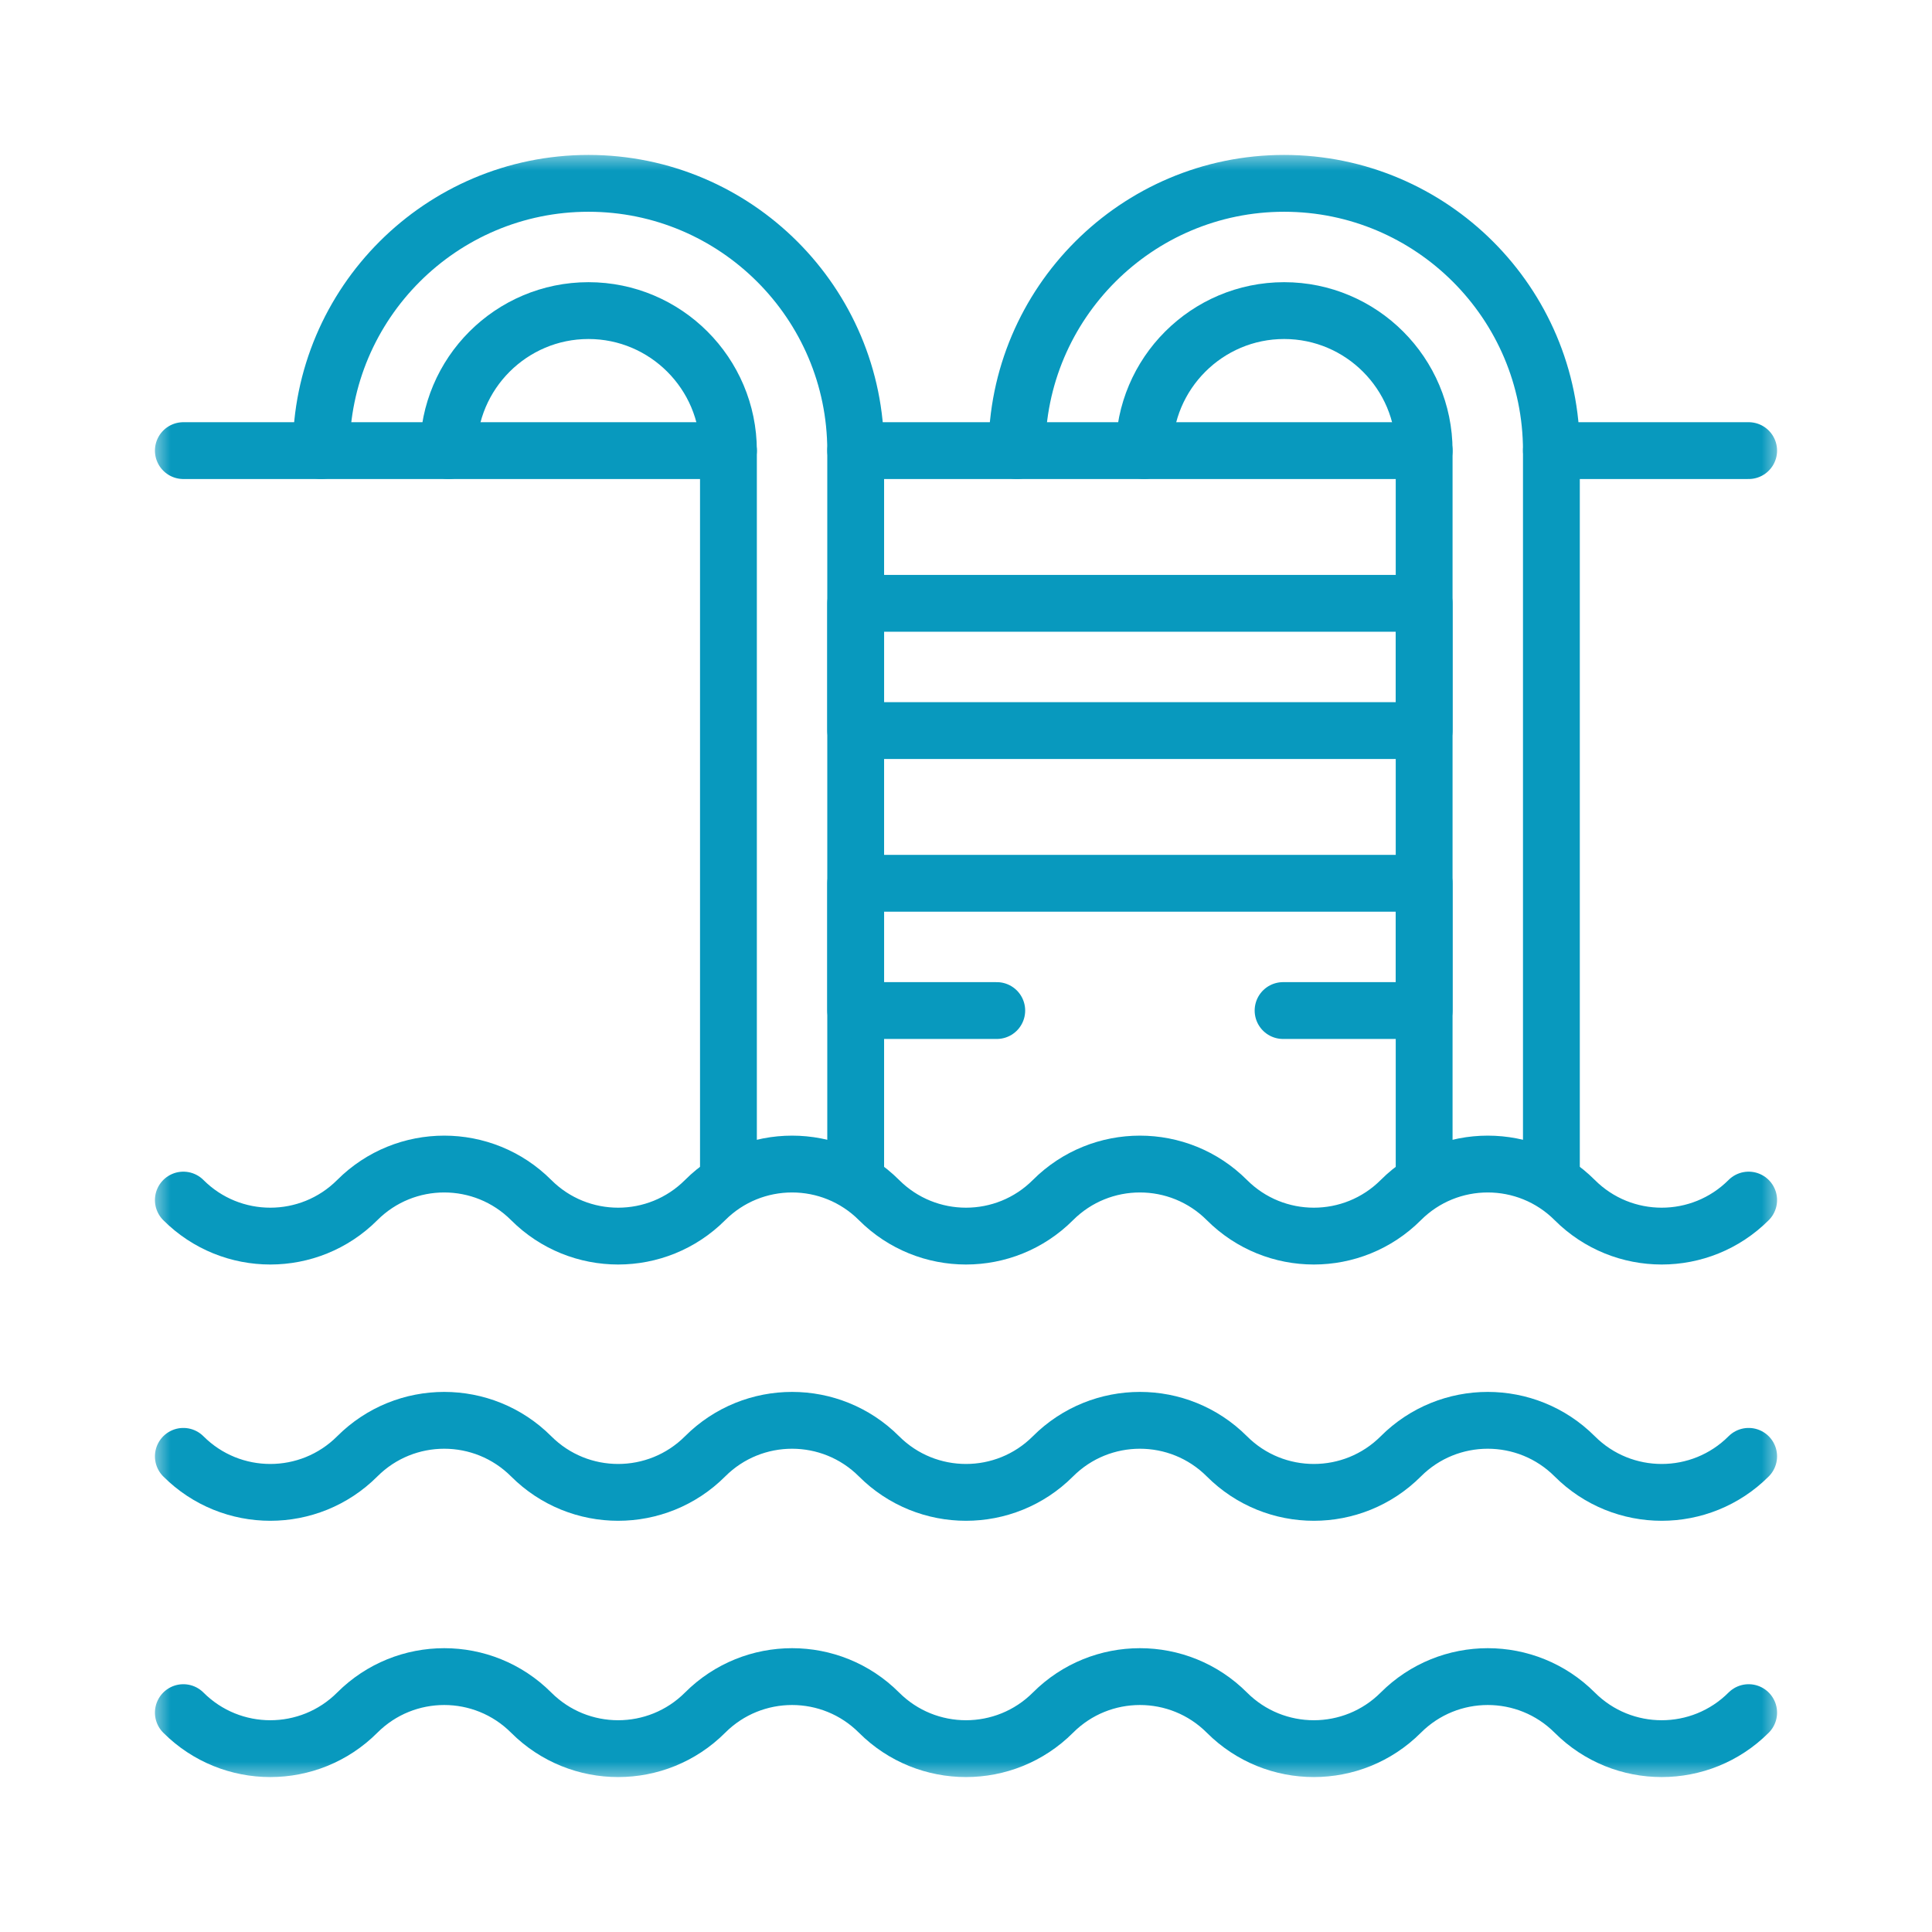
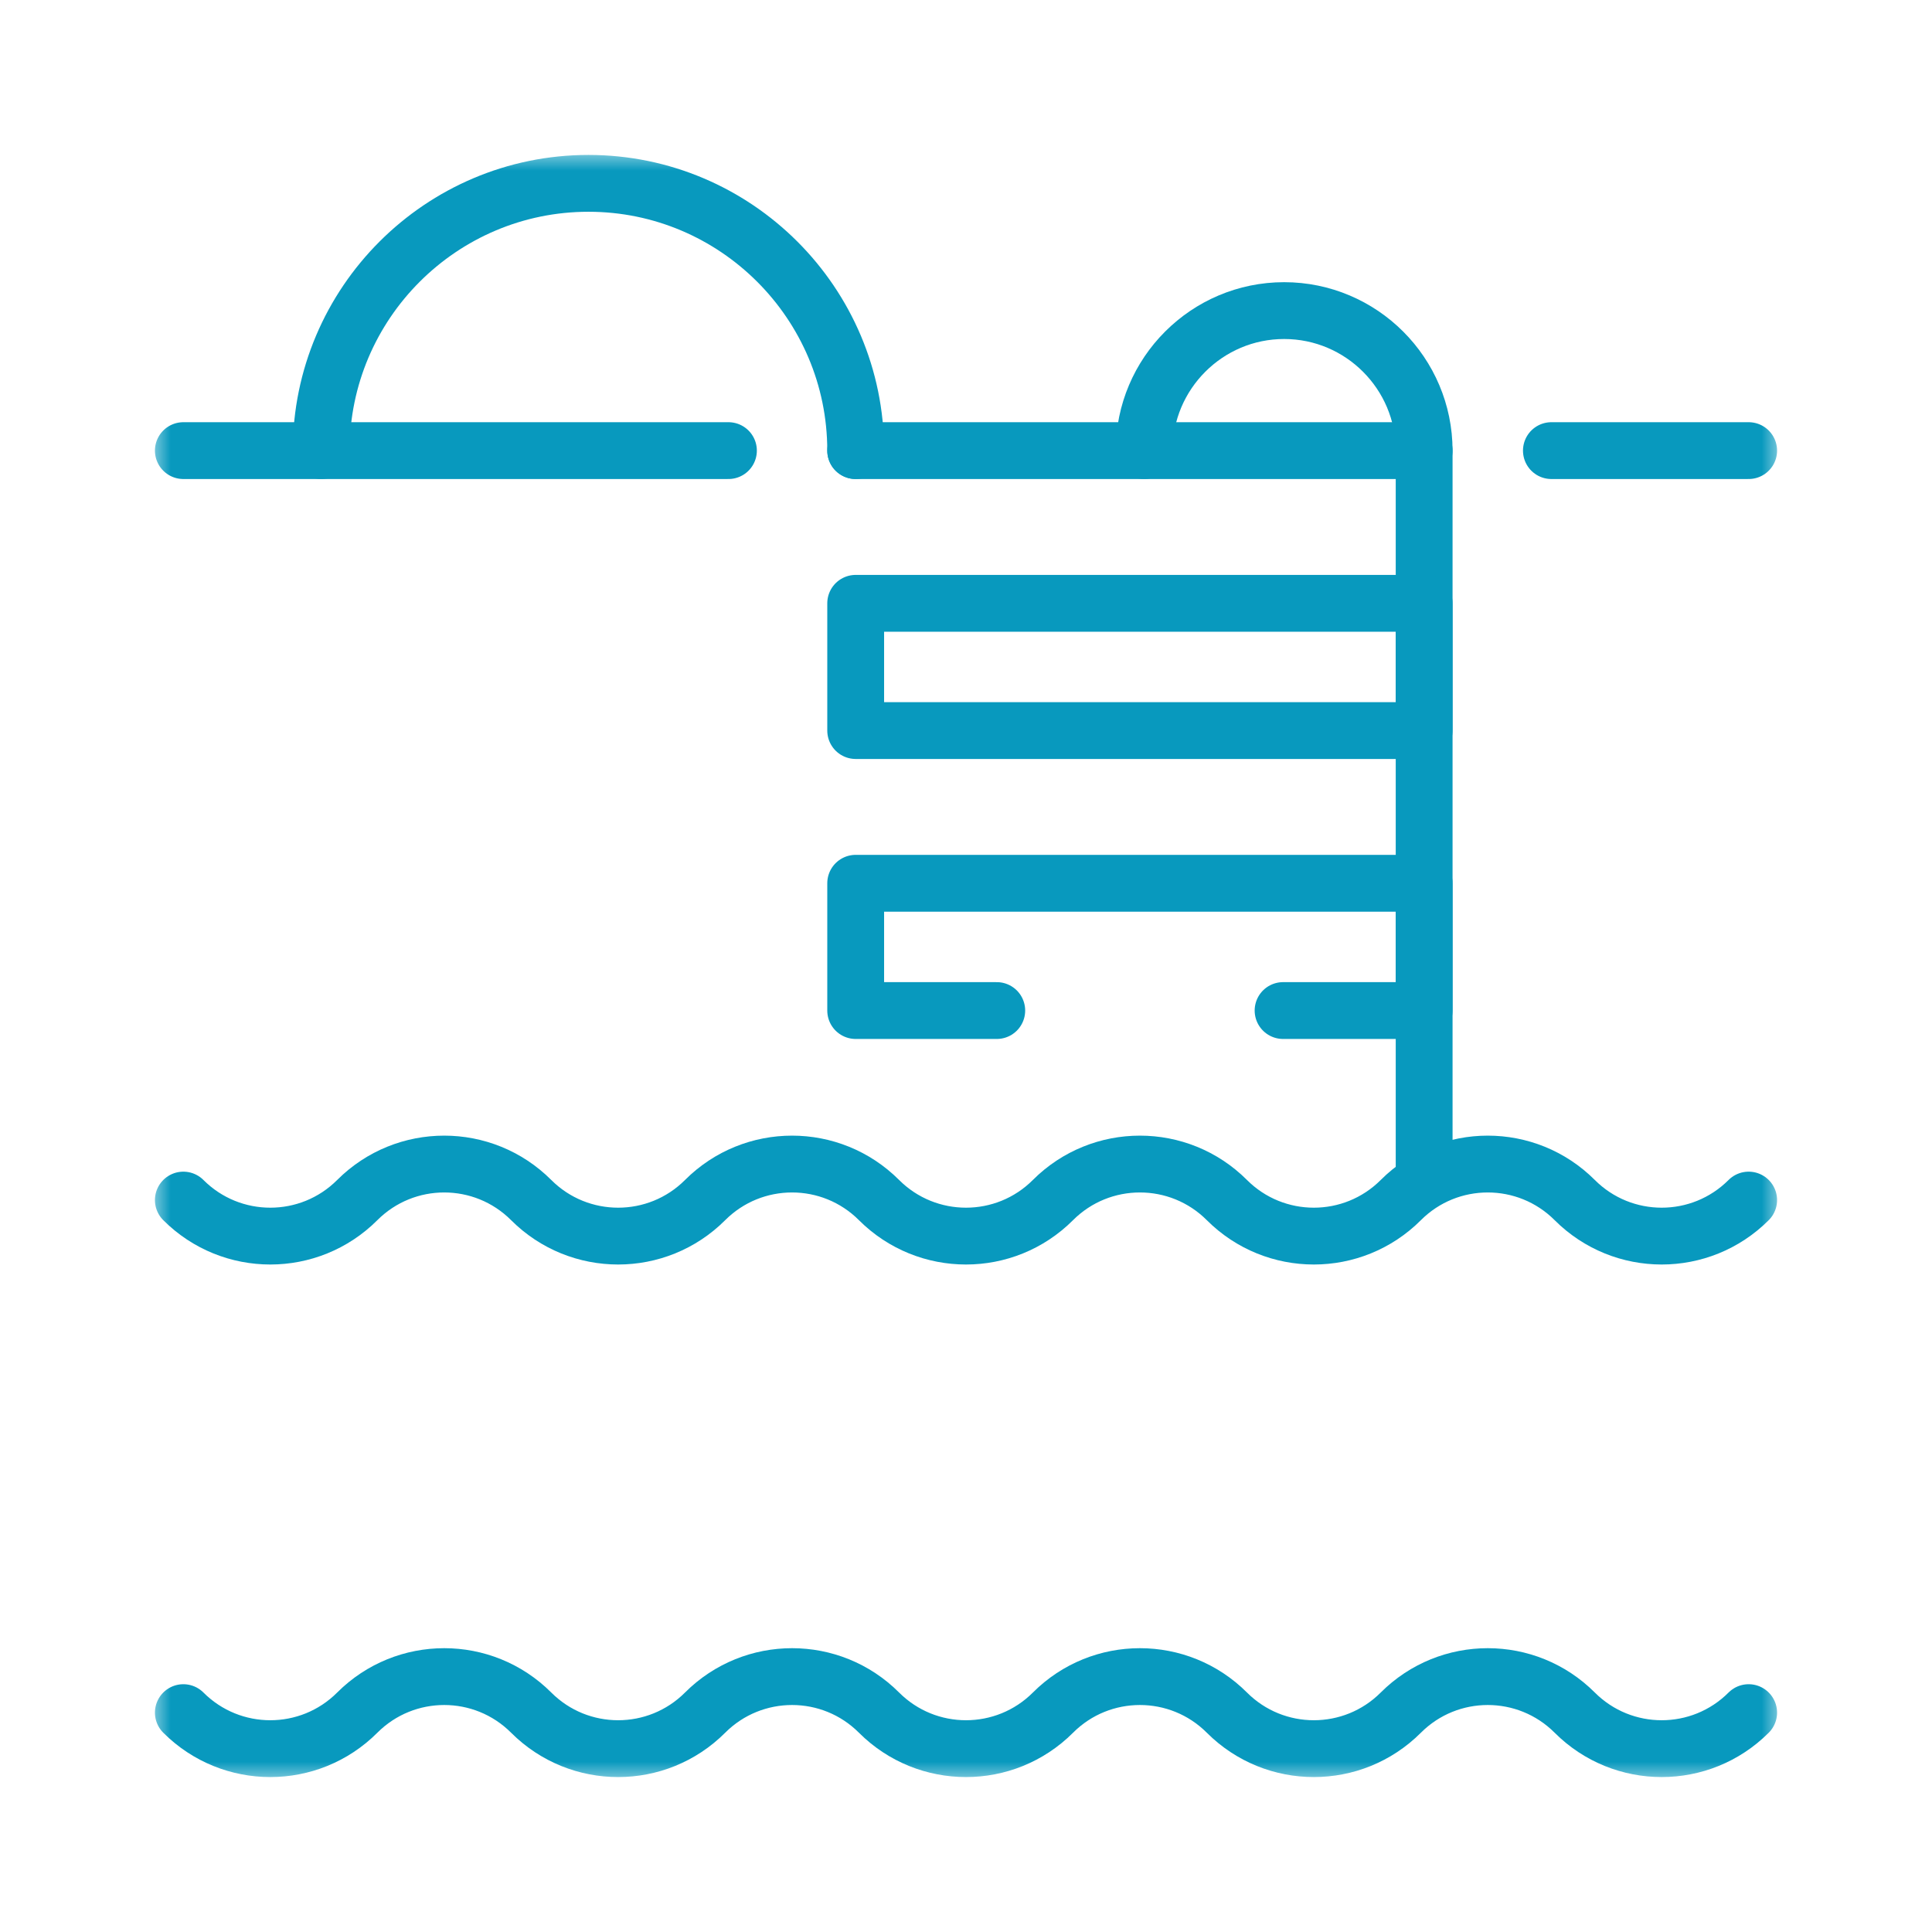
<svg xmlns="http://www.w3.org/2000/svg" width="51" height="51" viewBox="0 0 51 51" fill="none">
  <g filter="url(#filter0_d_2003_448)">
    <mask id="mask0_2003_448" style="mask-type:luminance" maskUnits="userSpaceOnUse" x="4" y="0" width="43" height="43">
      <path d="M4 1.52588e-05H47V43H4V1.52588e-05Z" fill="white" />
    </mask>
    <g mask="url(#mask0_2003_448)">
-       <path d="M19.229 27.085V7.895C19.229 5.857 17.571 4.199 15.534 4.199C13.496 4.199 11.838 5.857 11.838 7.895" stroke="#0899BE" stroke-width="1.5" stroke-miterlimit="10" stroke-linecap="round" stroke-linejoin="round" />
-       <path d="M8.479 7.895C8.479 4.005 11.644 0.84 15.534 0.84C19.424 0.84 22.588 4.005 22.588 7.895V27.085" stroke="#0899BE" stroke-width="1.5" stroke-miterlimit="10" stroke-linecap="round" stroke-linejoin="round" />
+       <path d="M8.479 7.895C8.479 4.005 11.644 0.84 15.534 0.84C19.424 0.84 22.588 4.005 22.588 7.895" stroke="#0899BE" stroke-width="1.5" stroke-miterlimit="10" stroke-linecap="round" stroke-linejoin="round" />
      <path d="M37.594 27.085V7.895C37.594 5.857 35.936 4.199 33.898 4.199C31.861 4.199 30.203 5.857 30.203 7.895" stroke="#0899BE" stroke-width="1.5" stroke-miterlimit="10" stroke-linecap="round" stroke-linejoin="round" />
-       <path d="M26.844 7.895C26.844 4.005 30.008 0.84 33.898 0.84C37.788 0.84 40.953 4.005 40.953 7.895V27.085" stroke="#0899BE" stroke-width="1.5" stroke-miterlimit="10" stroke-linecap="round" stroke-linejoin="round" />
      <path d="M46.16 41.209C44.892 42.477 42.837 42.477 41.569 41.209C40.301 39.941 38.246 39.941 36.978 41.209C35.71 42.477 33.654 42.477 32.387 41.209C31.119 39.941 29.063 39.941 27.796 41.209C26.528 42.477 24.472 42.477 23.204 41.209C21.937 39.941 19.881 39.941 18.613 41.209C17.345 42.477 15.29 42.477 14.022 41.209C12.754 39.941 10.699 39.941 9.431 41.209C8.163 42.477 6.108 42.477 4.84 41.209" stroke="#0899BE" stroke-width="1.5" stroke-miterlimit="10" stroke-linecap="round" stroke-linejoin="round" />
-       <path d="M46.16 34.444C44.892 35.712 42.837 35.712 41.569 34.444C40.301 33.176 38.245 33.176 36.978 34.444C35.71 35.712 33.654 35.712 32.387 34.444C31.119 33.176 29.063 33.176 27.795 34.444C26.528 35.712 24.472 35.712 23.204 34.444C21.936 33.176 19.881 33.176 18.613 34.444C17.345 35.712 15.29 35.712 14.022 34.444C12.754 33.176 10.699 33.176 9.431 34.444C8.163 35.712 6.108 35.712 4.84 34.444" stroke="#0899BE" stroke-width="1.5" stroke-miterlimit="10" stroke-linecap="round" stroke-linejoin="round" />
      <path d="M46.16 27.679C44.892 28.947 42.837 28.947 41.569 27.679C40.301 26.411 38.245 26.411 36.978 27.679C35.71 28.947 33.654 28.947 32.387 27.679C31.119 26.411 29.063 26.411 27.795 27.679C26.528 28.947 24.472 28.947 23.204 27.679C21.936 26.411 19.881 26.411 18.613 27.679C17.345 28.947 15.29 28.947 14.022 27.679C12.754 26.411 10.699 26.411 9.431 27.679C8.163 28.947 6.108 28.947 4.84 27.679" stroke="#0899BE" stroke-width="1.5" stroke-miterlimit="10" stroke-linecap="round" stroke-linejoin="round" />
      <path d="M4.84 7.895H19.229" stroke="#0899BE" stroke-width="1.5" stroke-miterlimit="10" stroke-linecap="round" stroke-linejoin="round" />
      <path d="M22.588 7.895H37.594" stroke="#0899BE" stroke-width="1.5" stroke-miterlimit="10" stroke-linecap="round" stroke-linejoin="round" />
      <path d="M40.953 7.895H46.16" stroke="#0899BE" stroke-width="1.5" stroke-miterlimit="10" stroke-linecap="round" stroke-linejoin="round" />
      <path d="M37.594 15.285H22.588V11.926H37.594V15.285Z" stroke="#0899BE" stroke-width="1.5" stroke-miterlimit="10" stroke-linecap="round" stroke-linejoin="round" />
      <path d="M26.312 22.676H22.588V19.316H37.594V22.676H33.87" stroke="#0899BE" stroke-width="1.5" stroke-miterlimit="10" stroke-linecap="round" stroke-linejoin="round" />
    </g>
  </g>
  <defs>
    <filter id="filter0_d_2003_448" x="0.09" y="0.09" width="50.82" height="50.82" filterUnits="userSpaceOnUse" color-interpolation-filters="sRGB">
      <feFlood flood-opacity="0" result="BackgroundImageFix" />
      <feColorMatrix in="SourceAlpha" type="matrix" values="0 0 0 0 0 0 0 0 0 0 0 0 0 0 0 0 0 0 127 0" result="hardAlpha" />
      <feOffset dy="4" />
      <feGaussianBlur stdDeviation="2" />
      <feComposite in2="hardAlpha" operator="out" />
      <feColorMatrix type="matrix" values="0 0 0 0 0 0 0 0 0 0 0 0 0 0 0 0 0 0 0.25 0" />
      <feBlend mode="normal" in2="BackgroundImageFix" result="effect1_dropShadow_2003_448" />
      <feBlend mode="normal" in="SourceGraphic" in2="effect1_dropShadow_2003_448" result="shape" />
    </filter>
  </defs>
</svg>